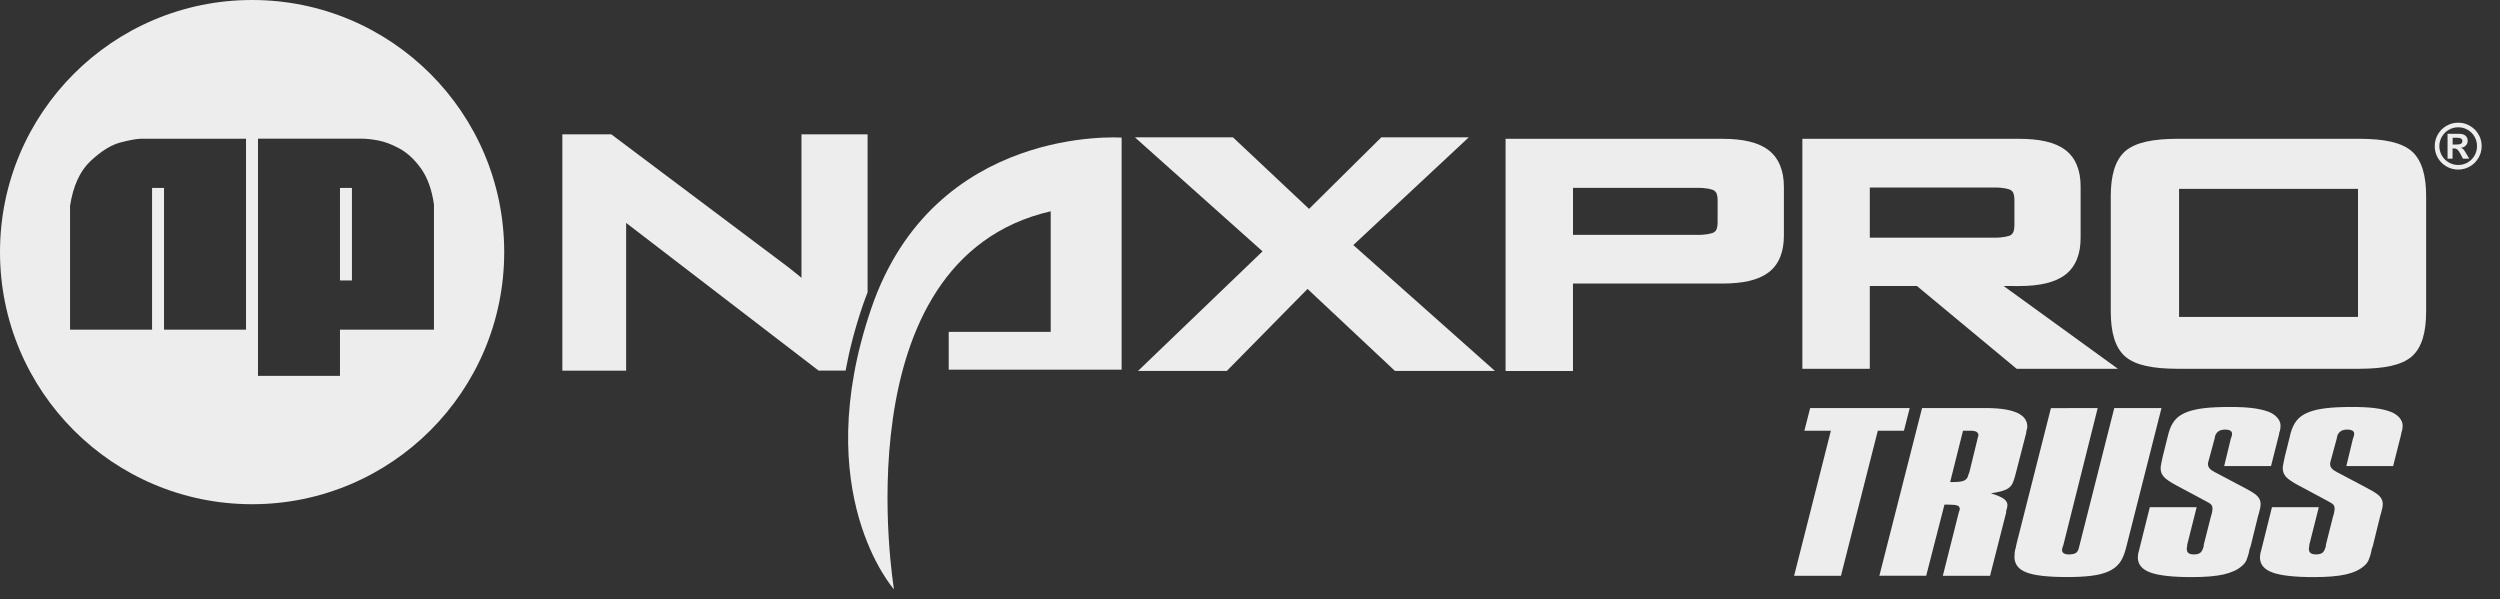
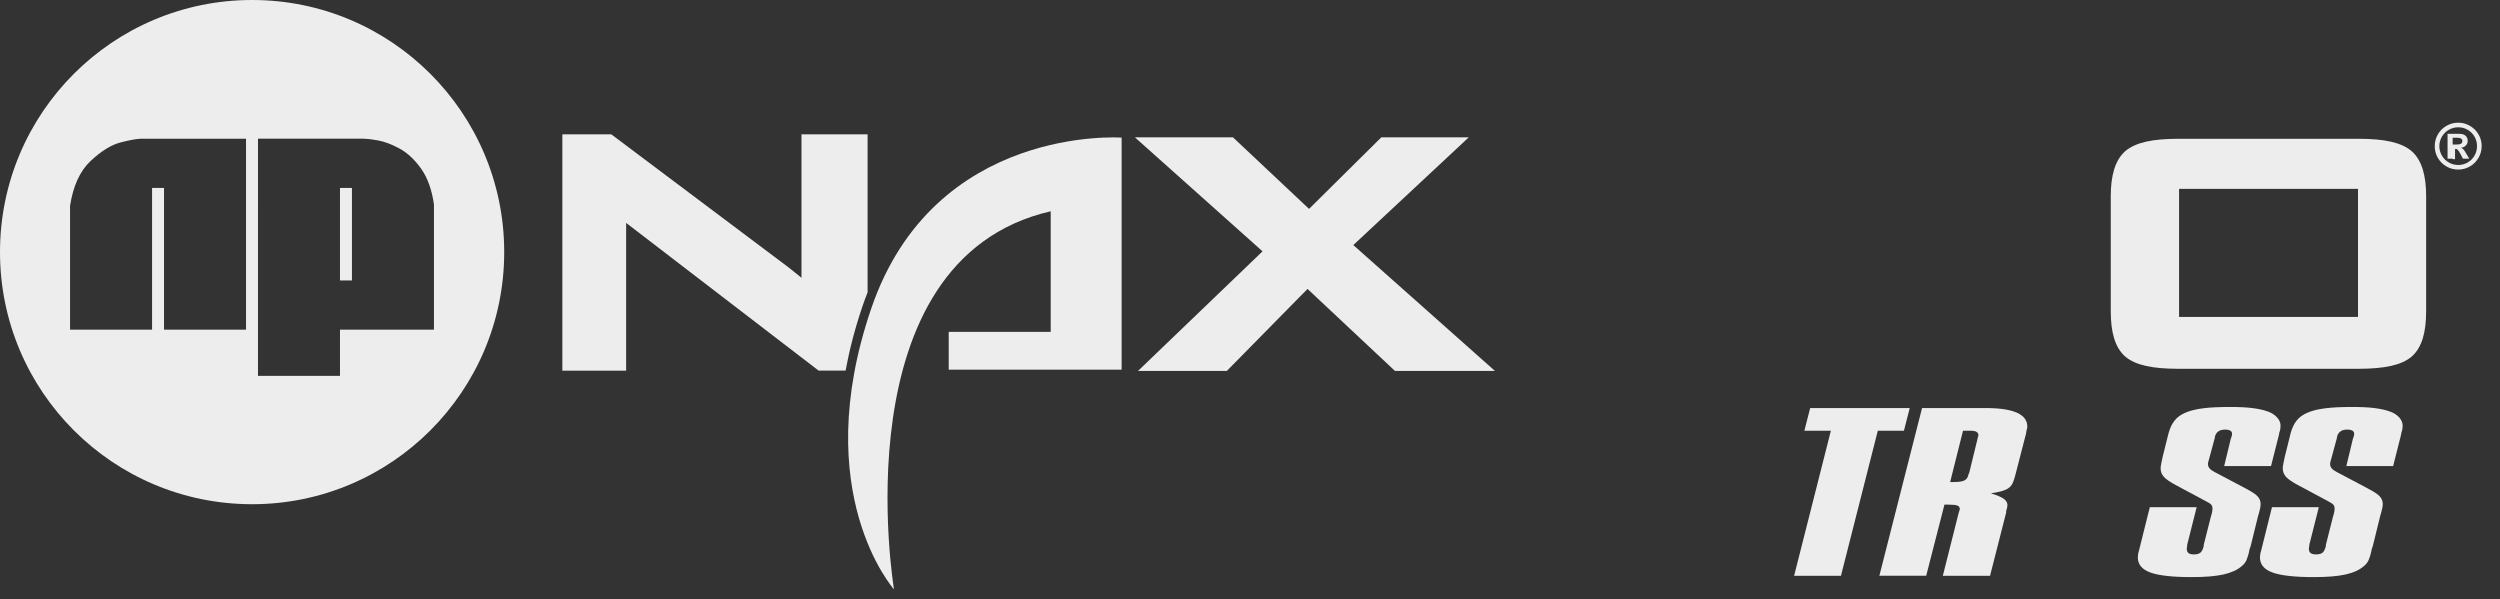
<svg xmlns="http://www.w3.org/2000/svg" version="1.1" x="0px" y="0px" width="171px" height="41px" viewBox="0 0 171 41" overflow="visible" enable-background="new 0 0 171 41" xml:space="preserve">
  <rect x="0" y="0" width="171" height="41" fill="#333333" stroke="none" />
  <defs>
</defs>
-   <path fill="#EDEDED" d="M168.139,8.393c0.221,0,0.426,0.04,0.62,0.123c0.193,0.081,0.364,0.197,0.517,0.345  c0.147,0.148,0.266,0.32,0.347,0.515c0.083,0.194,0.122,0.402,0.122,0.62c0,0.291-0.071,0.558-0.217,0.805  c-0.144,0.246-0.338,0.441-0.584,0.583c-0.246,0.143-0.516,0.215-0.805,0.215c-0.291,0-0.559-0.072-0.805-0.215  c-0.246-0.143-0.441-0.337-0.584-0.583c-0.143-0.247-0.214-0.514-0.214-0.805c0-0.29,0.071-0.558,0.214-0.804  c0.143-0.247,0.338-0.441,0.584-0.583C167.58,8.464,167.848,8.393,168.139,8.393z M168.143,8.706c-0.229,0-0.447,0.058-0.646,0.174  c-0.197,0.114-0.354,0.271-0.472,0.47c-0.114,0.198-0.174,0.413-0.174,0.646c0,0.234,0.06,0.448,0.176,0.648  c0.115,0.198,0.271,0.354,0.472,0.469c0.199,0.115,0.413,0.172,0.646,0.172c0.234,0,0.451-0.059,0.646-0.173  c0.197-0.115,0.352-0.271,0.466-0.469c0.114-0.199,0.171-0.413,0.171-0.647c0-0.235-0.057-0.451-0.171-0.649  c-0.114-0.197-0.271-0.354-0.466-0.468C168.592,8.764,168.376,8.706,168.143,8.706z M167.762,10.853h-0.349V9.152h0.805  c0.128,0,0.231,0.021,0.317,0.06c0.086,0.04,0.15,0.096,0.193,0.169c0.043,0.073,0.062,0.158,0.062,0.255  c0,0.119-0.039,0.223-0.12,0.31c-0.082,0.087-0.191,0.141-0.336,0.16c0.072,0.029,0.132,0.07,0.178,0.125  c0.047,0.055,0.104,0.148,0.182,0.279l0.203,0.343h-0.431l-0.144-0.273c-0.063-0.124-0.121-0.214-0.166-0.273  c-0.049-0.06-0.092-0.1-0.139-0.121c-0.045-0.021-0.104-0.032-0.17-0.032h-0.092v0.699H167.762z M167.762,9.422v0.462h0.278  c0.125,0,0.222-0.016,0.285-0.048c0.065-0.033,0.1-0.099,0.1-0.196c0-0.067-0.03-0.12-0.085-0.16  c-0.061-0.039-0.146-0.058-0.268-0.058H167.762z" />
+   <path fill="#EDEDED" d="M168.139,8.393c0.221,0,0.426,0.04,0.62,0.123c0.193,0.081,0.364,0.197,0.517,0.345  c0.147,0.148,0.266,0.32,0.347,0.515c0.083,0.194,0.122,0.402,0.122,0.62c0,0.291-0.071,0.558-0.217,0.805  c-0.144,0.246-0.338,0.441-0.584,0.583c-0.246,0.143-0.516,0.215-0.805,0.215c-0.291,0-0.559-0.072-0.805-0.215  c-0.246-0.143-0.441-0.337-0.584-0.583c-0.143-0.247-0.214-0.514-0.214-0.805c0-0.29,0.071-0.558,0.214-0.804  c0.143-0.247,0.338-0.441,0.584-0.583C167.58,8.464,167.848,8.393,168.139,8.393z M168.143,8.706c-0.229,0-0.447,0.058-0.646,0.174  c-0.197,0.114-0.354,0.271-0.472,0.47c-0.114,0.198-0.174,0.413-0.174,0.646c0,0.234,0.06,0.448,0.176,0.648  c0.115,0.198,0.271,0.354,0.472,0.469c0.199,0.115,0.413,0.172,0.646,0.172c0.234,0,0.451-0.059,0.646-0.173  c0.197-0.115,0.352-0.271,0.466-0.469c0.114-0.199,0.171-0.413,0.171-0.647c0-0.235-0.057-0.451-0.171-0.649  c-0.114-0.197-0.271-0.354-0.466-0.468C168.592,8.764,168.376,8.706,168.143,8.706z M167.762,10.853h-0.349V9.152h0.805  c0.128,0,0.231,0.021,0.317,0.06c0.086,0.04,0.15,0.096,0.193,0.169c0.043,0.073,0.062,0.158,0.062,0.255  c0,0.119-0.039,0.223-0.12,0.31c-0.082,0.087-0.191,0.141-0.336,0.16c0.072,0.029,0.132,0.07,0.178,0.125  c0.047,0.055,0.104,0.148,0.182,0.279l0.203,0.343h-0.431l-0.144-0.273c-0.063-0.124-0.121-0.214-0.166-0.273  c-0.049-0.06-0.092-0.1-0.139-0.121h-0.092v0.699H167.762z M167.762,9.422v0.462h0.278  c0.125,0,0.222-0.016,0.285-0.048c0.065-0.033,0.1-0.099,0.1-0.196c0-0.067-0.03-0.12-0.085-0.16  c-0.061-0.039-0.146-0.058-0.268-0.058H167.762z" />
  <rect x="23.255" y="12.855" fill="#EDEDED" width="0.817" height="6.328" />
  <path fill="#EDEDED" d="M17.244,0C7.72,0,0,7.72,0,17.244c0,9.523,7.72,17.244,17.244,17.244s17.244-7.721,17.244-17.244  C34.488,7.72,26.768,0,17.244,0z M16.828,22.55h-5.609v-9.695h-0.817v9.695h-5.61v-8.469c0.207-1.355,0.671-2.375,1.395-3.059  s1.412-1.111,2.062-1.28s1.129-0.254,1.435-0.254h7.144V22.55z M23.255,22.55v3.159h-5.609V9.487h7.144  c0.279,0,0.638,0.04,1.076,0.12c0.438,0.079,0.925,0.264,1.46,0.553c0.534,0.289,1.024,0.744,1.47,1.365  c0.444,0.622,0.74,1.439,0.886,2.456v8.568L23.255,22.55L23.255,22.55z" />
-   <path fill="#EDEDED" d="M102.982,25.377V9.495h14.838c1.385,0.002,2.434,0.229,3.146,0.772l0,0c0.718,0.548,1.056,1.435,1.052,2.524  l0,0v3.333c0.004,1.089-0.334,1.973-1.054,2.513l0,0c-0.713,0.534-1.761,0.756-3.144,0.758l0,0h-10.229v5.982H102.982z   M117.688,12.439L117.688,12.439 M116.076,12.849h-8.482v3.217h8.482c0.648,0.007,1.068-0.101,1.188-0.196l0,0  c0.125-0.088,0.213-0.24,0.221-0.608l0,0v-1.607c-0.008-0.369-0.096-0.52-0.221-0.609l0,0  C117.146,12.95,116.727,12.842,116.076,12.849L116.076,12.849" />
-   <path fill="#EDEDED" d="M123.282,25.225V9.495h14.837c1.385,0.003,2.431,0.225,3.146,0.758l0,0c0.717,0.54,1.055,1.425,1.049,2.514  l0,0v3.502c0.006,1.089-0.332,1.975-1.049,2.523l0,0c-0.717,0.543-1.765,0.769-3.146,0.773l0,0l-1.068-0.001l7.812,5.661h-6.926l0,0  l-6.818-5.661h-3.225v5.661H123.282z M136.375,12.825h-8.48v3.433h8.48c0.65,0.006,1.068-0.102,1.188-0.197l0,0  c0.119-0.085,0.215-0.245,0.223-0.632l0,0v-1.8c-0.008-0.368-0.098-0.52-0.221-0.607l0,0  C137.443,12.926,137.025,12.818,136.375,12.825L136.375,12.825" />
  <path fill="#EDEDED" d="M148.936,25.225c-1.681-0.009-2.854-0.229-3.567-0.834l0,0c-0.708-0.619-0.989-1.666-0.993-3.086l0,0v-7.892  c0.004-1.404,0.287-2.447,0.988-3.073l0,0c0.722-0.611,1.896-0.84,3.572-0.847l0,0h12.451c1.68,0.006,2.855,0.236,3.572,0.847l0,0  c0.704,0.625,0.986,1.669,0.989,3.073l0,0v7.892c-0.003,1.418-0.283,2.467-0.991,3.086l0,0c-0.717,0.604-1.893,0.825-3.57,0.834l0,0  H148.936L148.936,25.225z M161.288,21.678V12.92h-12.239v8.758H161.288L161.288,21.678z" />
  <path fill="#EDEDED" d="M59.344,19.996V9.188h-4.523v8.459c0,0.101,0,0.755,0,1.354c-0.37-0.302-0.77-0.625-0.97-0.776l-12.04-9.037  h-3.346v16.164h4.363V15.247l13.167,10.104h1.843c0.256-1.394,0.632-2.867,1.167-4.438C59.111,20.602,59.226,20.296,59.344,19.996z" />
  <path fill="#EDEDED" d="M77.839,25.372l8.519-8.18l-8.729-7.797h6.707l5.203,4.893l4.941-4.893h5.982l-7.896,7.367l9.688,8.61  h-6.838l0,0l-5.981-5.61l-5.521,5.61H77.839z" />
  <path fill="#EDEDED" d="M71.868,14.451C57.369,17.798,61.15,40.312,61.15,40.312s-5.865-6.57-1.562-19.196  C63.891,8.49,76.719,9.414,76.719,9.414v15.87H64.892V22.7h6.976V14.451z" />
  <path fill="#EDEDED" d="M125.232,29.46h-1.813l0.396-1.548h6.81l-0.396,1.548h-1.787l-2.521,9.923h-3.204L125.232,29.46z" />
  <path fill="#EDEDED" d="M131.468,27.912h4.138h0.369c1.795,0.023,2.694,0.447,2.694,1.273c0,0.065-0.021,0.16-0.058,0.271  l-0.027,0.188l-0.709,2.752l-0.027,0.104c-0.058,0.229-0.119,0.412-0.186,0.554c-0.066,0.137-0.161,0.25-0.283,0.336  c-0.124,0.086-0.279,0.151-0.469,0.207c-0.189,0.051-0.436,0.101-0.736,0.146c0.415,0.127,0.708,0.25,0.877,0.371  c0.172,0.12,0.258,0.267,0.258,0.438c0,0.093-0.029,0.224-0.086,0.396v0.104l-1.104,4.334h-3.23l1.075-4.266l0.028-0.104  c0.037-0.092,0.058-0.154,0.058-0.188c0-0.126-0.058-0.209-0.169-0.25s-0.312-0.061-0.597-0.061H133l-1.248,4.864h-3.204  L131.468,27.912z M133.678,32.969c0.322,0,0.555-0.037,0.694-0.111c0.144-0.07,0.231-0.209,0.271-0.401l0.062-0.155l0.562-2.304  l0.028-0.12c0.019-0.021,0.028-0.061,0.028-0.104c0-0.207-0.172-0.312-0.512-0.312h-0.229h-0.312l-0.879,3.509h0.287V32.969z" />
-   <path fill="#EDEDED" d="M143.482,27.912l-2.354,9.39c-0.036,0.093-0.062,0.158-0.067,0.199c-0.012,0.04-0.018,0.077-0.018,0.112  c0,0.205,0.16,0.31,0.48,0.31c0.211,0,0.365-0.034,0.47-0.104c0.104-0.065,0.175-0.195,0.214-0.396l0.027-0.103l2.381-9.407h3.23  l-2.41,9.51l-0.082,0.293c-0.099,0.333-0.231,0.61-0.412,0.834c-0.182,0.224-0.426,0.403-0.735,0.542  c-0.312,0.137-0.7,0.235-1.164,0.292c-0.462,0.058-1.017,0.085-1.655,0.085c-1.307,0-2.232-0.104-2.779-0.316  c-0.549-0.213-0.819-0.562-0.819-1.059c0-0.08,0.004-0.178,0.014-0.292c0.011-0.114,0.033-0.224,0.071-0.327l0.055-0.272  l2.354-9.288L143.482,27.912L143.482,27.912z" />
  <path fill="#EDEDED" d="M150.252,34.688l-0.65,2.58v0.086c-0.021,0.047-0.025,0.115-0.025,0.207c0,0.241,0.156,0.361,0.479,0.361  c0.207,0,0.357-0.04,0.451-0.12c0.096-0.081,0.172-0.229,0.229-0.448v-0.086l0.482-1.908l0.057-0.188  c0.021-0.079,0.033-0.146,0.043-0.195c0.012-0.053,0.016-0.104,0.016-0.164c0-0.125-0.025-0.226-0.083-0.291  c-0.06-0.068-0.199-0.162-0.431-0.274l-1.928-1.032c-0.435-0.229-0.728-0.427-0.877-0.594c-0.154-0.166-0.229-0.364-0.229-0.594  c0-0.068,0.015-0.178,0.043-0.327c0.027-0.148,0.062-0.31,0.102-0.479l0.34-1.359l0.06-0.237c0.096-0.347,0.229-0.634,0.411-0.86  c0.179-0.229,0.436-0.412,0.766-0.55c0.331-0.139,0.736-0.233,1.221-0.293c0.481-0.06,1.082-0.086,1.803-0.086  c0.623,0,1.139,0.024,1.545,0.077c0.404,0.052,0.75,0.129,1.033,0.23c0.267,0.092,0.479,0.229,0.638,0.403  c0.161,0.179,0.241,0.363,0.241,0.56c0,0.06-0.006,0.129-0.014,0.215c-0.013,0.086-0.033,0.178-0.07,0.269l-0.027,0.154l-0.54,2.133  h-3.204l0.454-1.875c0.039-0.095,0.062-0.161,0.069-0.207c0.011-0.046,0.017-0.086,0.017-0.12c0-0.193-0.161-0.292-0.479-0.292  c-0.357,0-0.588,0.147-0.684,0.446l-0.027,0.154l-0.396,1.461c-0.037,0.125-0.06,0.207-0.06,0.24c0,0.022,0,0.053,0,0.086  c0,0.193,0.149,0.365,0.453,0.518l1.785,0.943c0.284,0.149,0.518,0.274,0.695,0.379c0.182,0.104,0.314,0.201,0.411,0.293  c0.094,0.091,0.16,0.185,0.196,0.273c0.039,0.092,0.059,0.188,0.059,0.292c0,0.06-0.004,0.123-0.016,0.198  c-0.008,0.072-0.043,0.22-0.103,0.438l-0.055,0.188l-0.513,2.082c-0.039,0.092-0.06,0.146-0.06,0.153  c-0.036,0.195-0.073,0.354-0.112,0.475c-0.037,0.12-0.076,0.225-0.109,0.312c-0.039,0.084-0.082,0.156-0.131,0.213  c-0.049,0.06-0.107,0.123-0.184,0.188c-0.305,0.266-0.722,0.456-1.25,0.576c-0.529,0.12-1.257,0.182-2.183,0.182  c-1.308,0-2.246-0.104-2.821-0.312c-0.574-0.207-0.863-0.552-0.863-1.032c0-0.146,0.026-0.311,0.084-0.479l0.027-0.121l0.709-2.838  h3.204L150.252,34.688L150.252,34.688z" />
  <path fill="#EDEDED" d="M158.607,34.688l-0.651,2.58v0.086c-0.021,0.047-0.028,0.115-0.028,0.207c0,0.241,0.161,0.361,0.482,0.361  c0.208,0,0.357-0.04,0.453-0.12c0.095-0.081,0.17-0.229,0.227-0.448v-0.086l0.482-1.908l0.056-0.188  c0.021-0.079,0.034-0.146,0.042-0.195c0.012-0.053,0.018-0.104,0.018-0.164c0-0.125-0.025-0.226-0.086-0.291  c-0.058-0.068-0.199-0.162-0.426-0.274l-1.928-1.032c-0.436-0.229-0.729-0.427-0.88-0.594c-0.152-0.166-0.228-0.364-0.228-0.594  c0-0.068,0.014-0.178,0.043-0.327c0.024-0.148,0.061-0.31,0.1-0.479l0.34-1.359l0.057-0.237c0.096-0.347,0.23-0.634,0.411-0.86  c0.181-0.229,0.435-0.412,0.767-0.55c0.33-0.139,0.736-0.233,1.223-0.293s1.083-0.086,1.801-0.086c0.623,0,1.143,0.024,1.545,0.077  c0.405,0.052,0.754,0.129,1.034,0.23c0.269,0.092,0.479,0.229,0.642,0.403c0.156,0.179,0.238,0.363,0.238,0.56  c0,0.06-0.006,0.129-0.015,0.215c-0.013,0.086-0.034,0.178-0.071,0.269l-0.025,0.154l-0.539,2.133h-3.201l0.451-1.875  c0.039-0.095,0.062-0.161,0.068-0.207c0.012-0.046,0.018-0.086,0.018-0.12c0-0.193-0.16-0.292-0.482-0.292  c-0.357,0-0.586,0.147-0.68,0.446l-0.028,0.154l-0.397,1.461c-0.037,0.125-0.057,0.207-0.057,0.24c0,0.022,0,0.053,0,0.086  c0,0.193,0.15,0.365,0.454,0.518l1.787,0.943c0.282,0.149,0.513,0.274,0.694,0.379c0.178,0.104,0.312,0.201,0.41,0.293  c0.094,0.091,0.155,0.185,0.194,0.273c0.039,0.092,0.06,0.188,0.06,0.292c0,0.06-0.004,0.123-0.017,0.198  c-0.011,0.072-0.043,0.22-0.103,0.438l-0.057,0.188l-0.511,2.082c-0.038,0.092-0.058,0.146-0.058,0.153  c-0.039,0.195-0.074,0.354-0.113,0.475c-0.036,0.12-0.075,0.225-0.111,0.312c-0.039,0.084-0.082,0.156-0.129,0.213  c-0.049,0.06-0.109,0.123-0.186,0.188c-0.301,0.266-0.717,0.456-1.247,0.576c-0.529,0.12-1.257,0.182-2.183,0.182  c-1.309,0-2.246-0.104-2.822-0.312c-0.575-0.207-0.864-0.552-0.864-1.032c0-0.146,0.028-0.311,0.086-0.479l0.028-0.121l0.707-2.838  h3.205V34.688L158.607,34.688z" />
</svg>